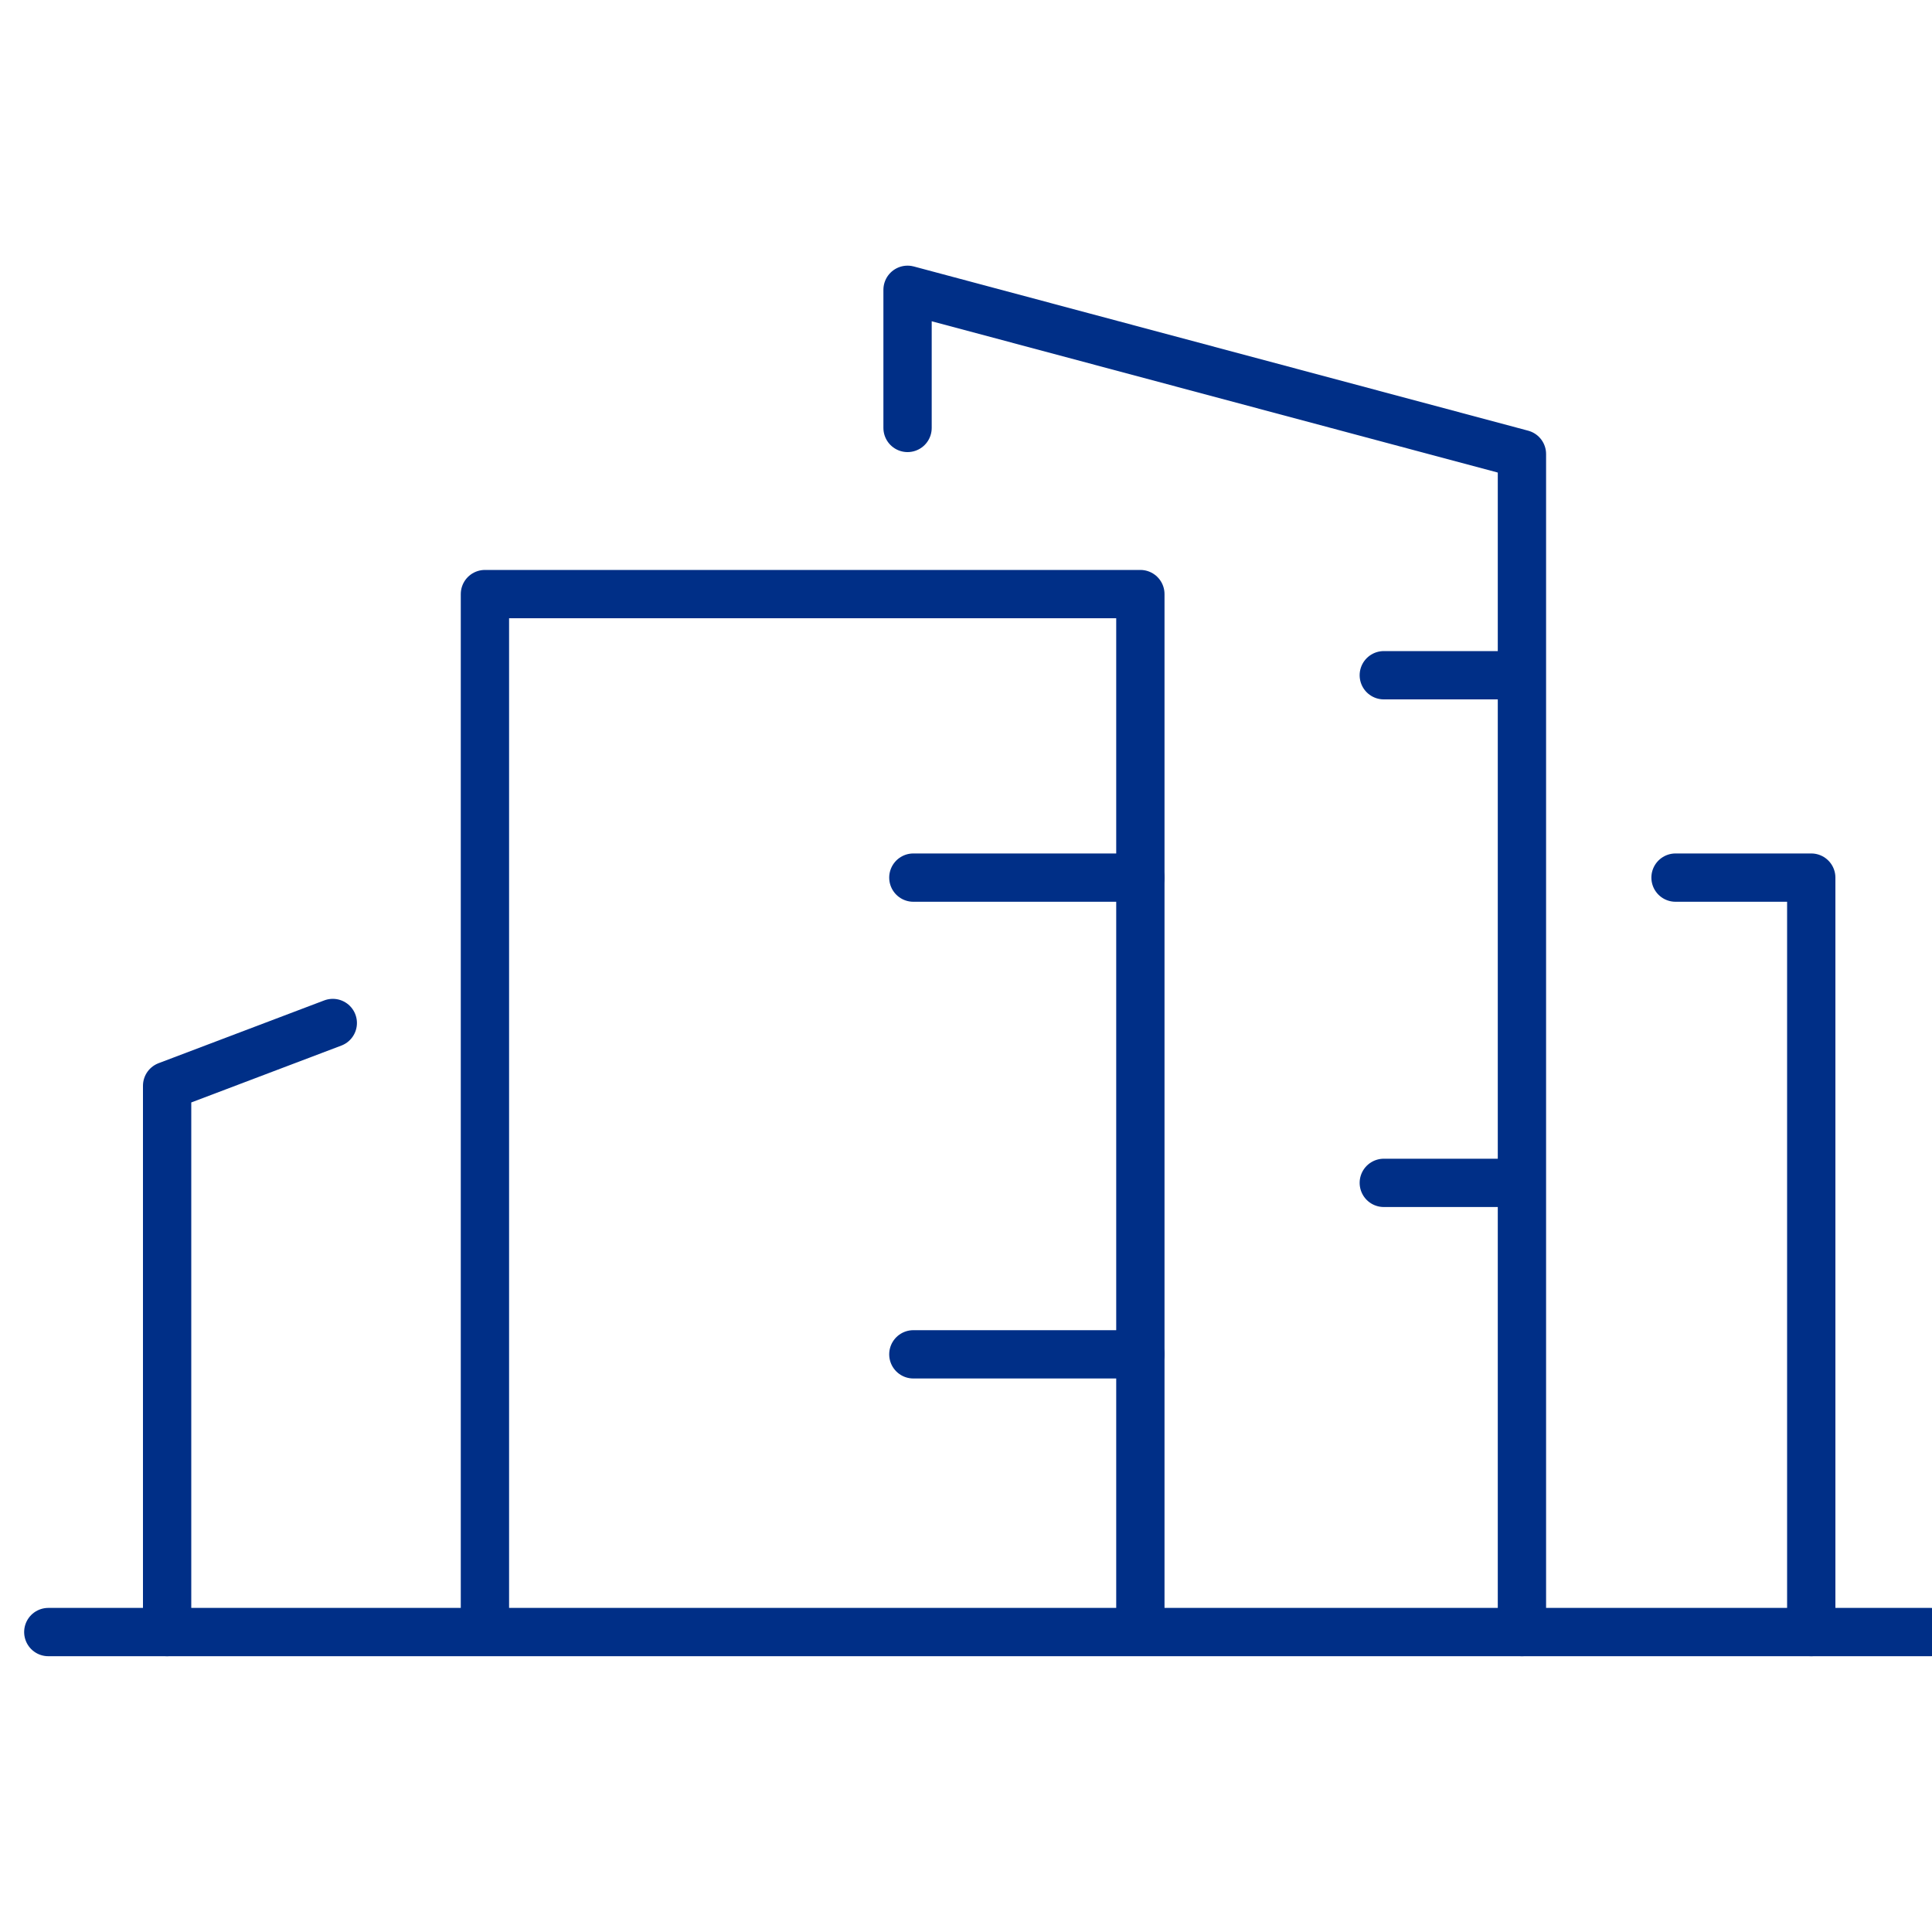
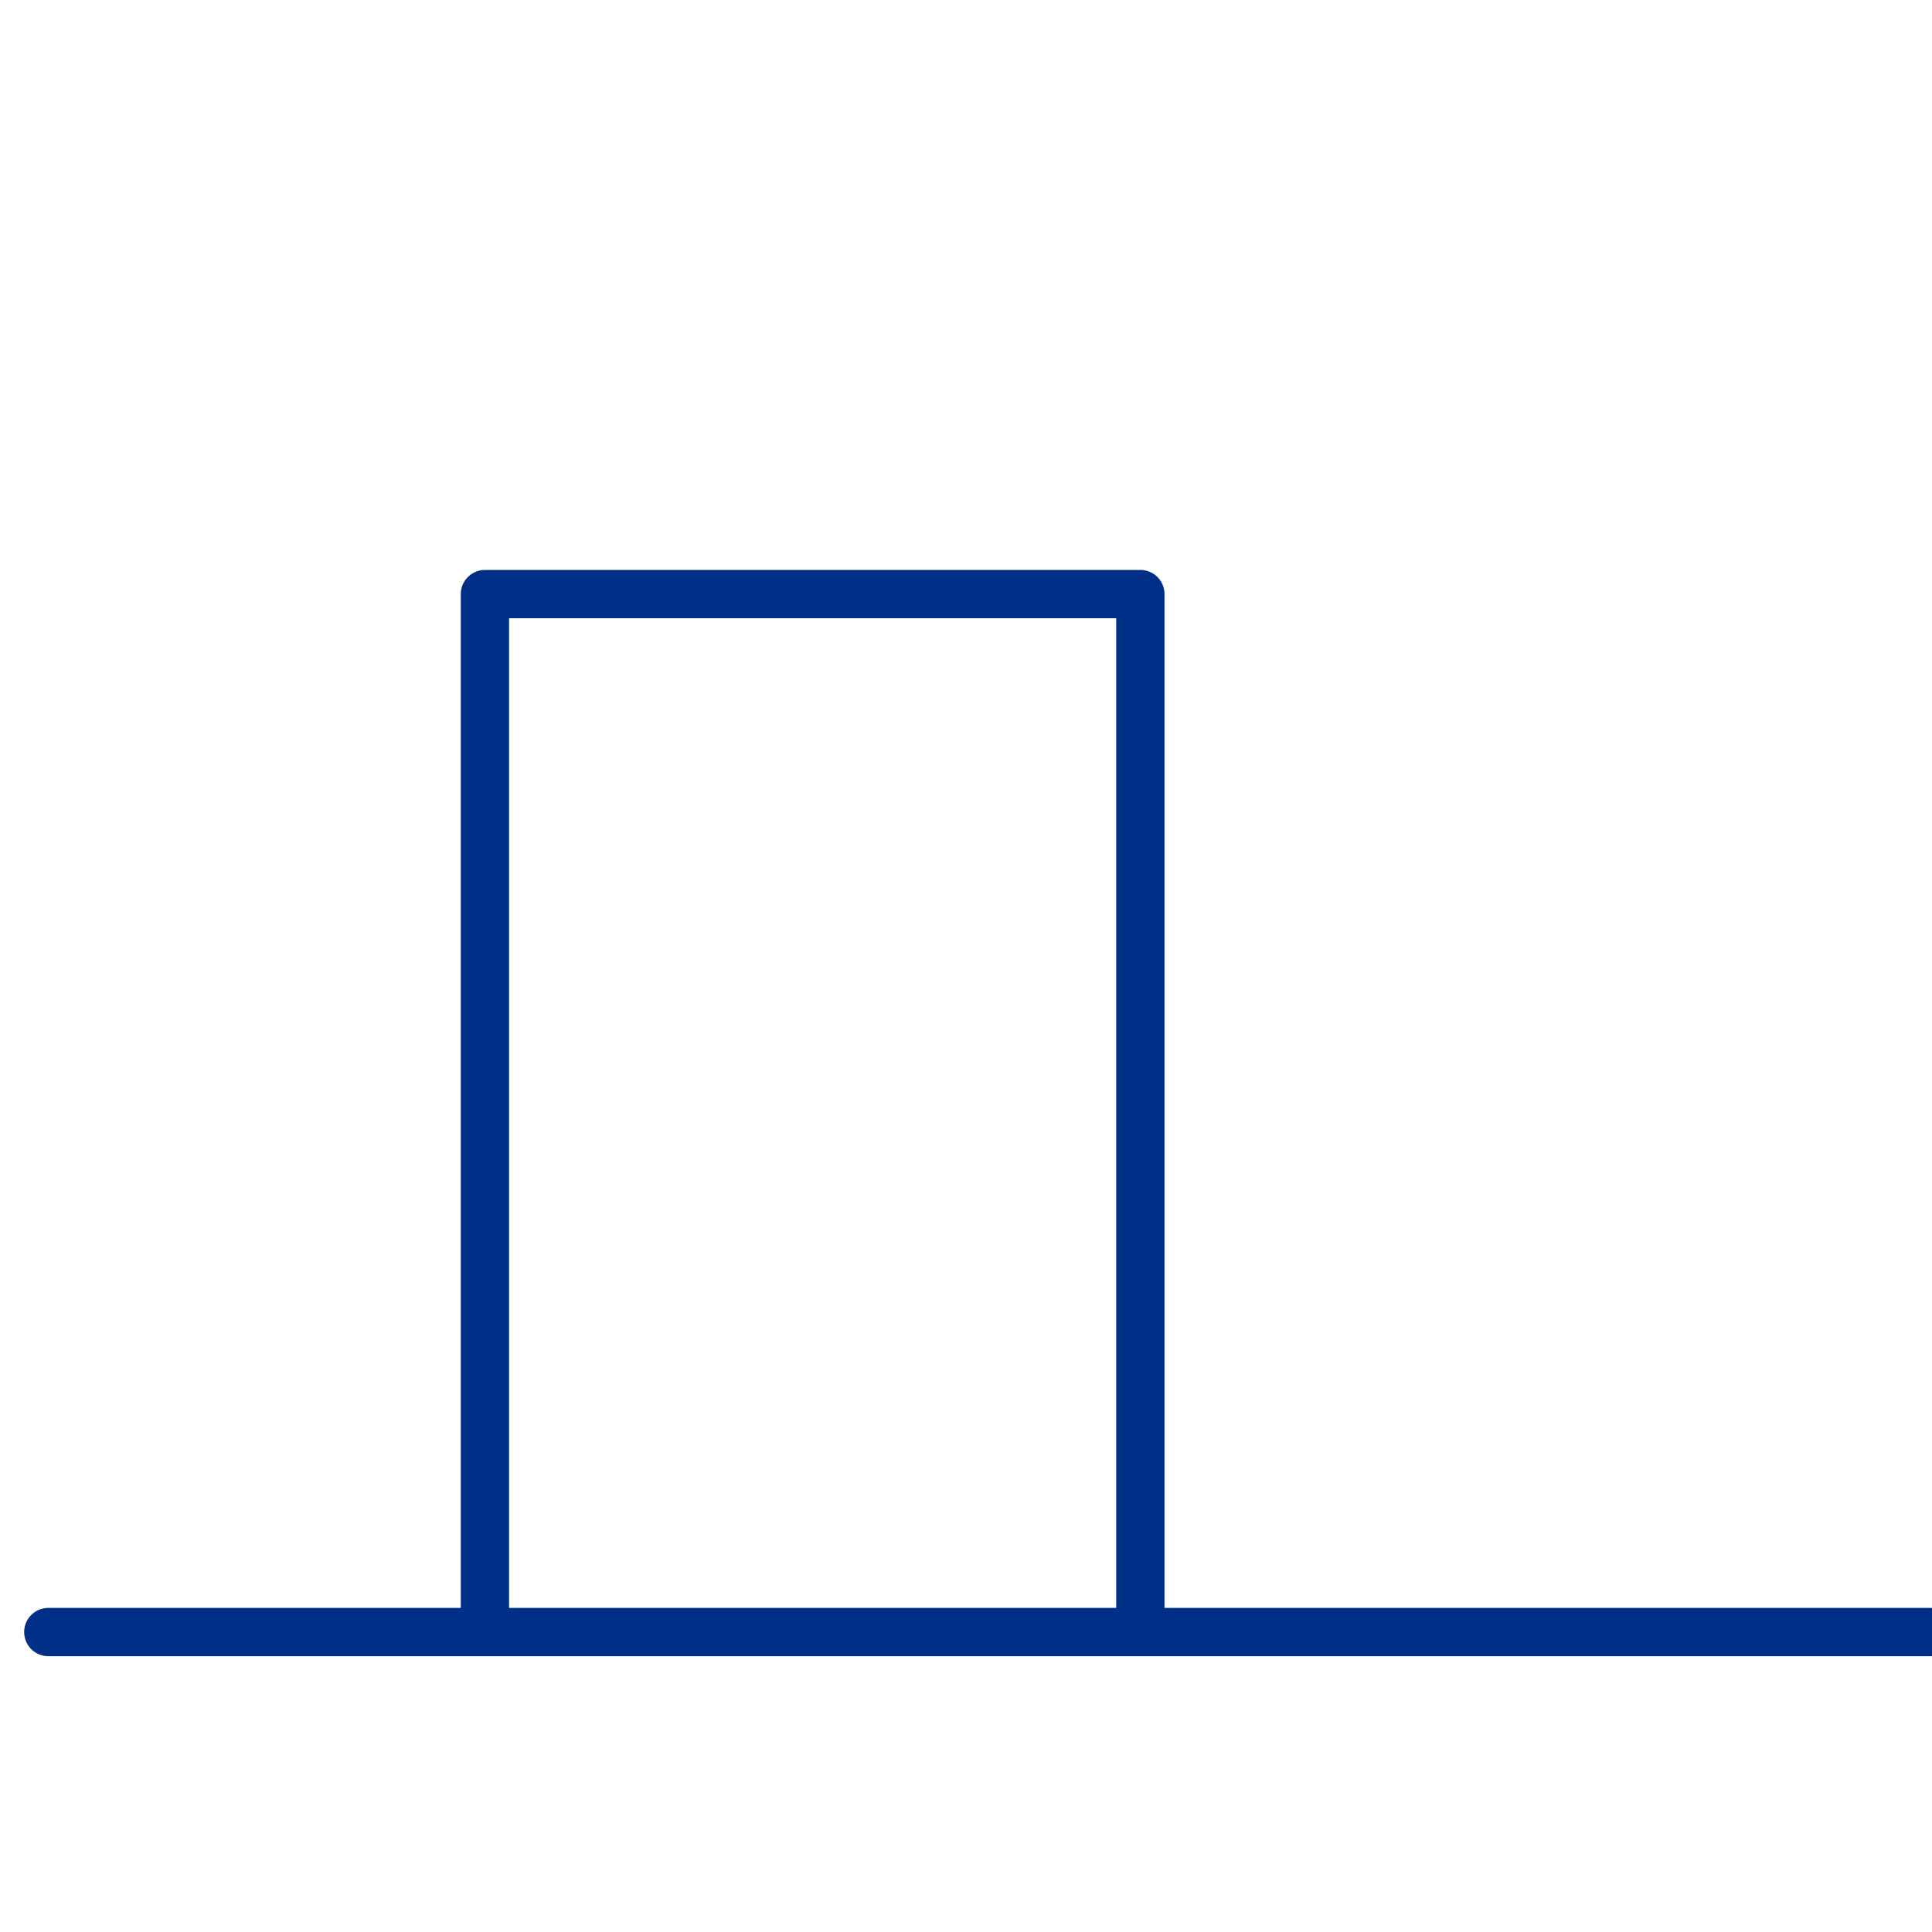
<svg xmlns="http://www.w3.org/2000/svg" width="40" height="40" viewBox="0 0 40 40" fill="none">
  <g clip-path="url(#clip0_9055_14358)" stroke="#002F87" stroke-linecap="round" stroke-linejoin="round">
    <path d="M1 33.79h38.97M10.04 33.79V12.3h13.57v21.49" />
-     <path d="M18.79 8.86V6l12.72 3.4v24.39M6.89 21.18l-3.43 1.3v11.31M34.69 18.17h2.81v15.62M23.61 18.17h-4.7M23.61 28.04h-4.7M31.51 13.98h-2.86M31.51 24.49h-2.86" />
  </g>
  <defs>
    <clipPath id="clip0_9055_14358">
      <path fill="#fff" d="M0 0h40v40H0z" />
    </clipPath>
  </defs>
</svg>